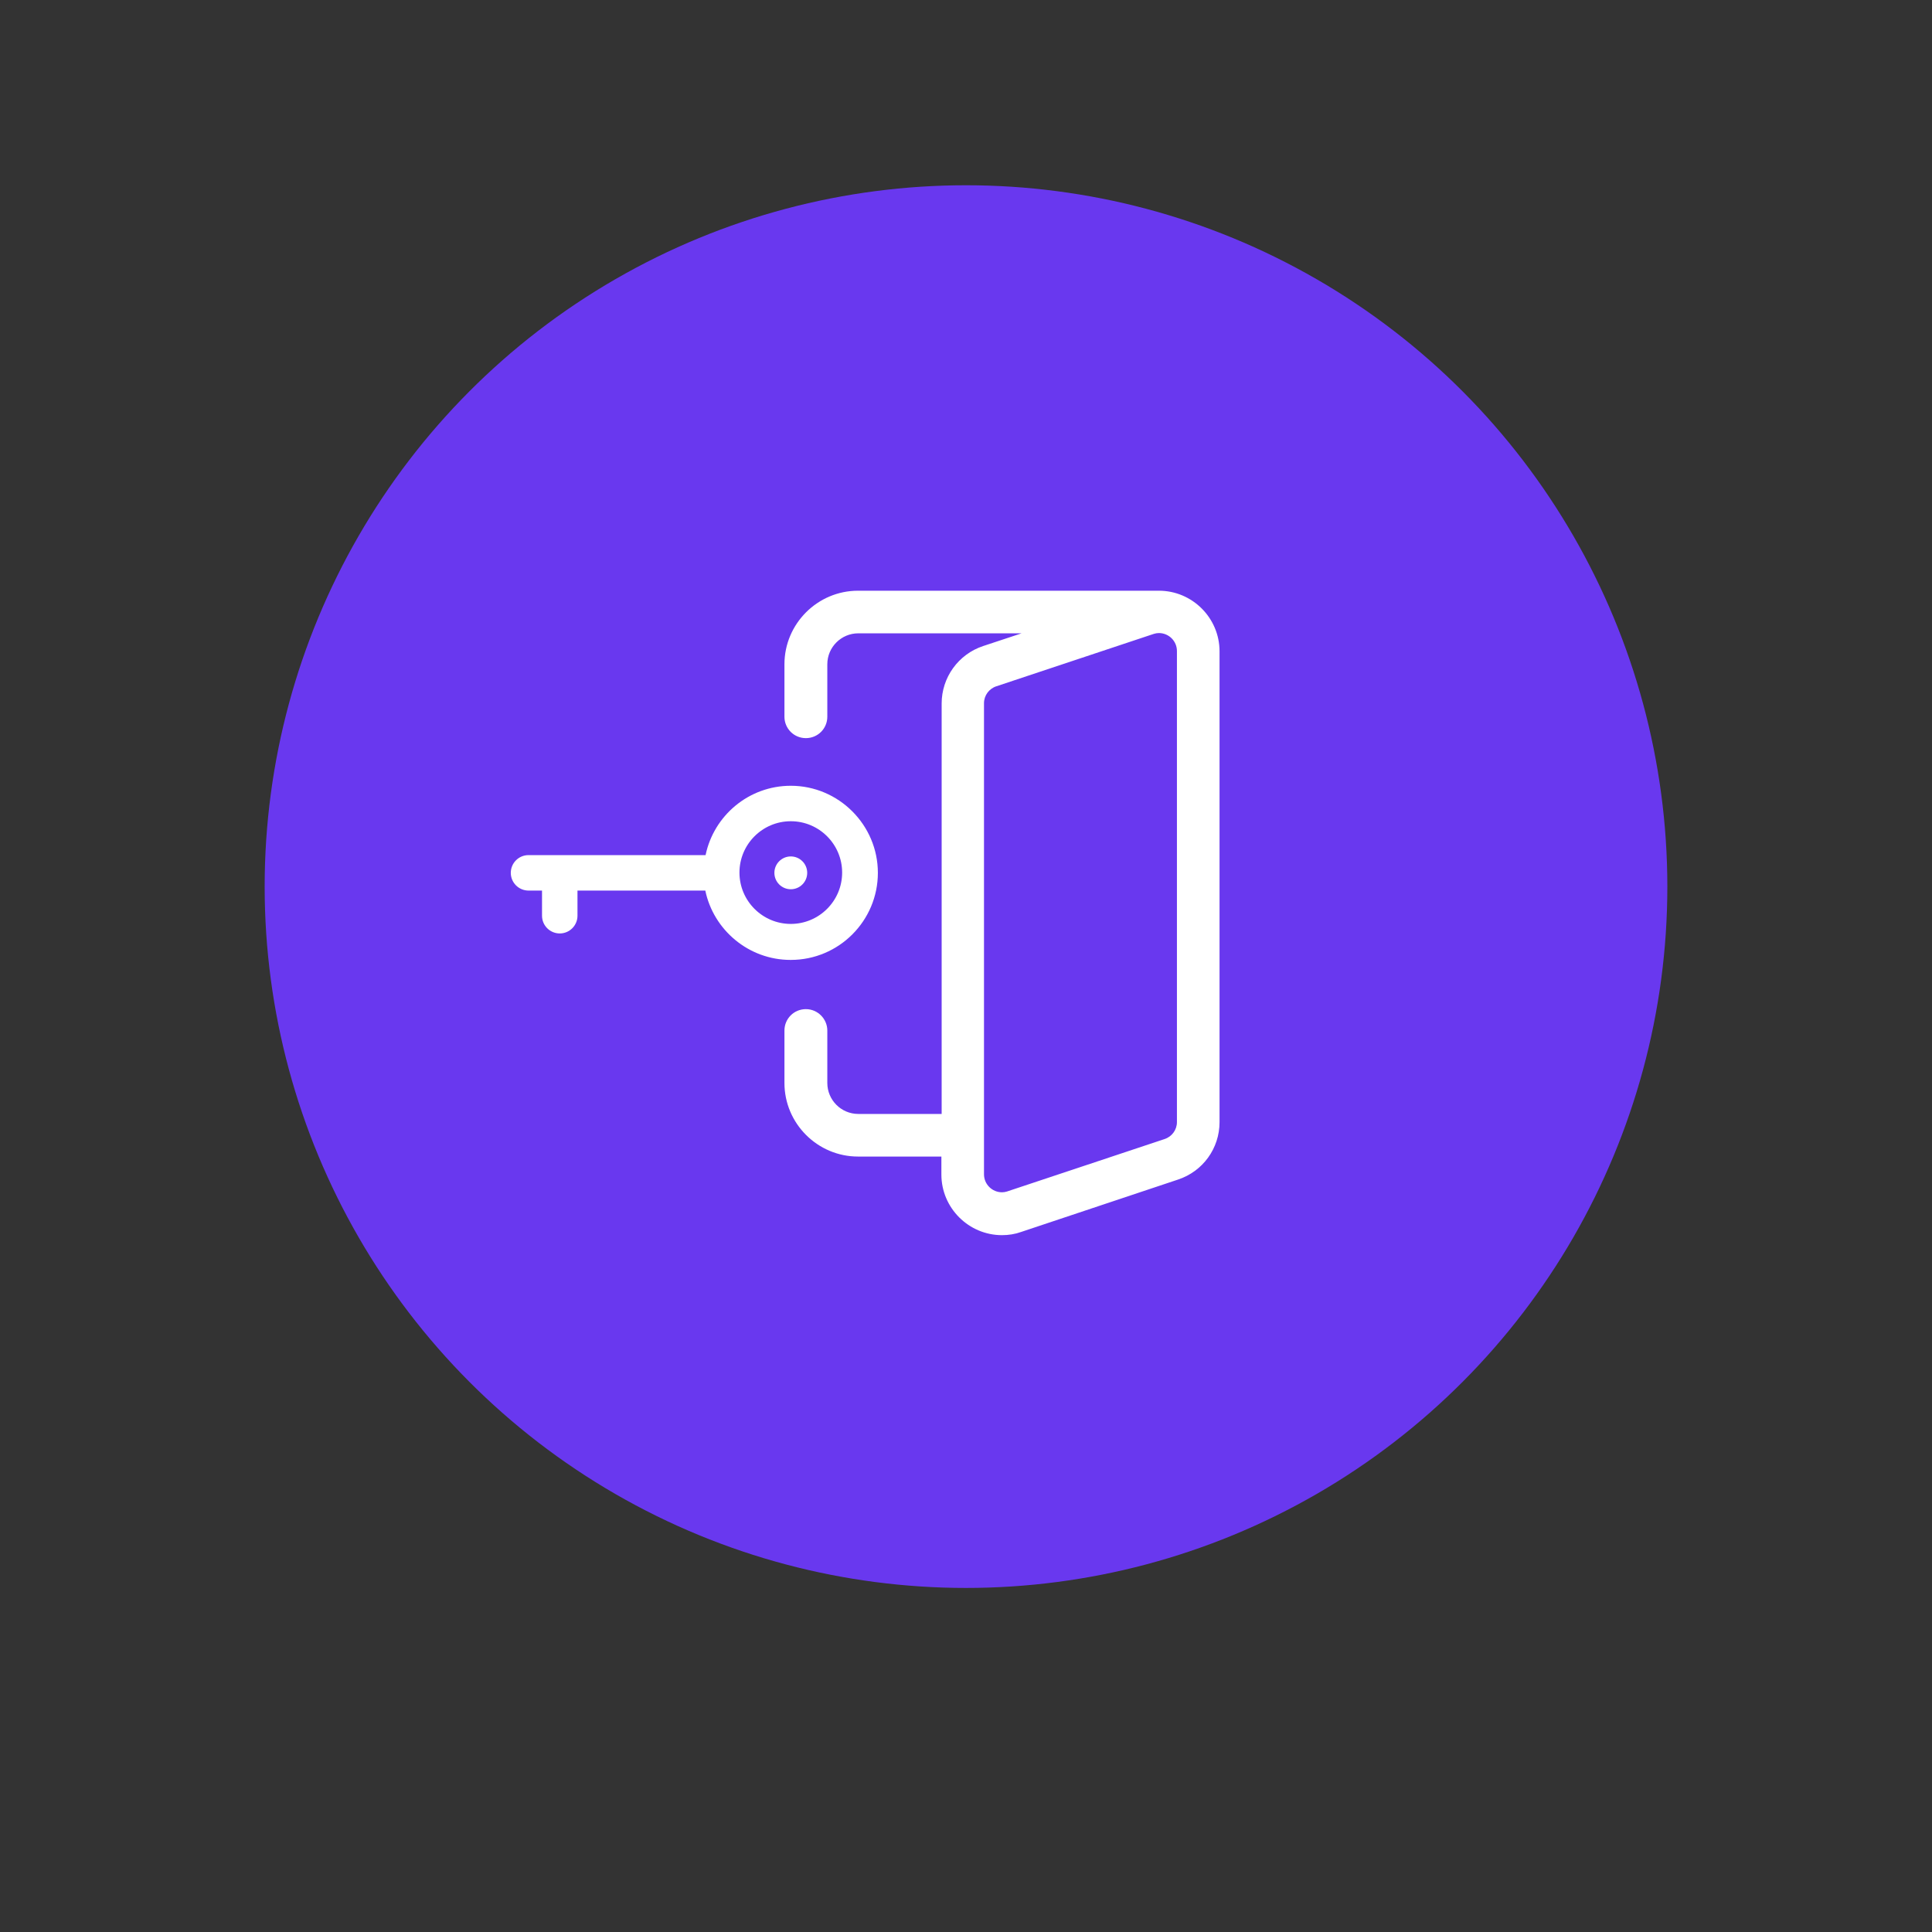
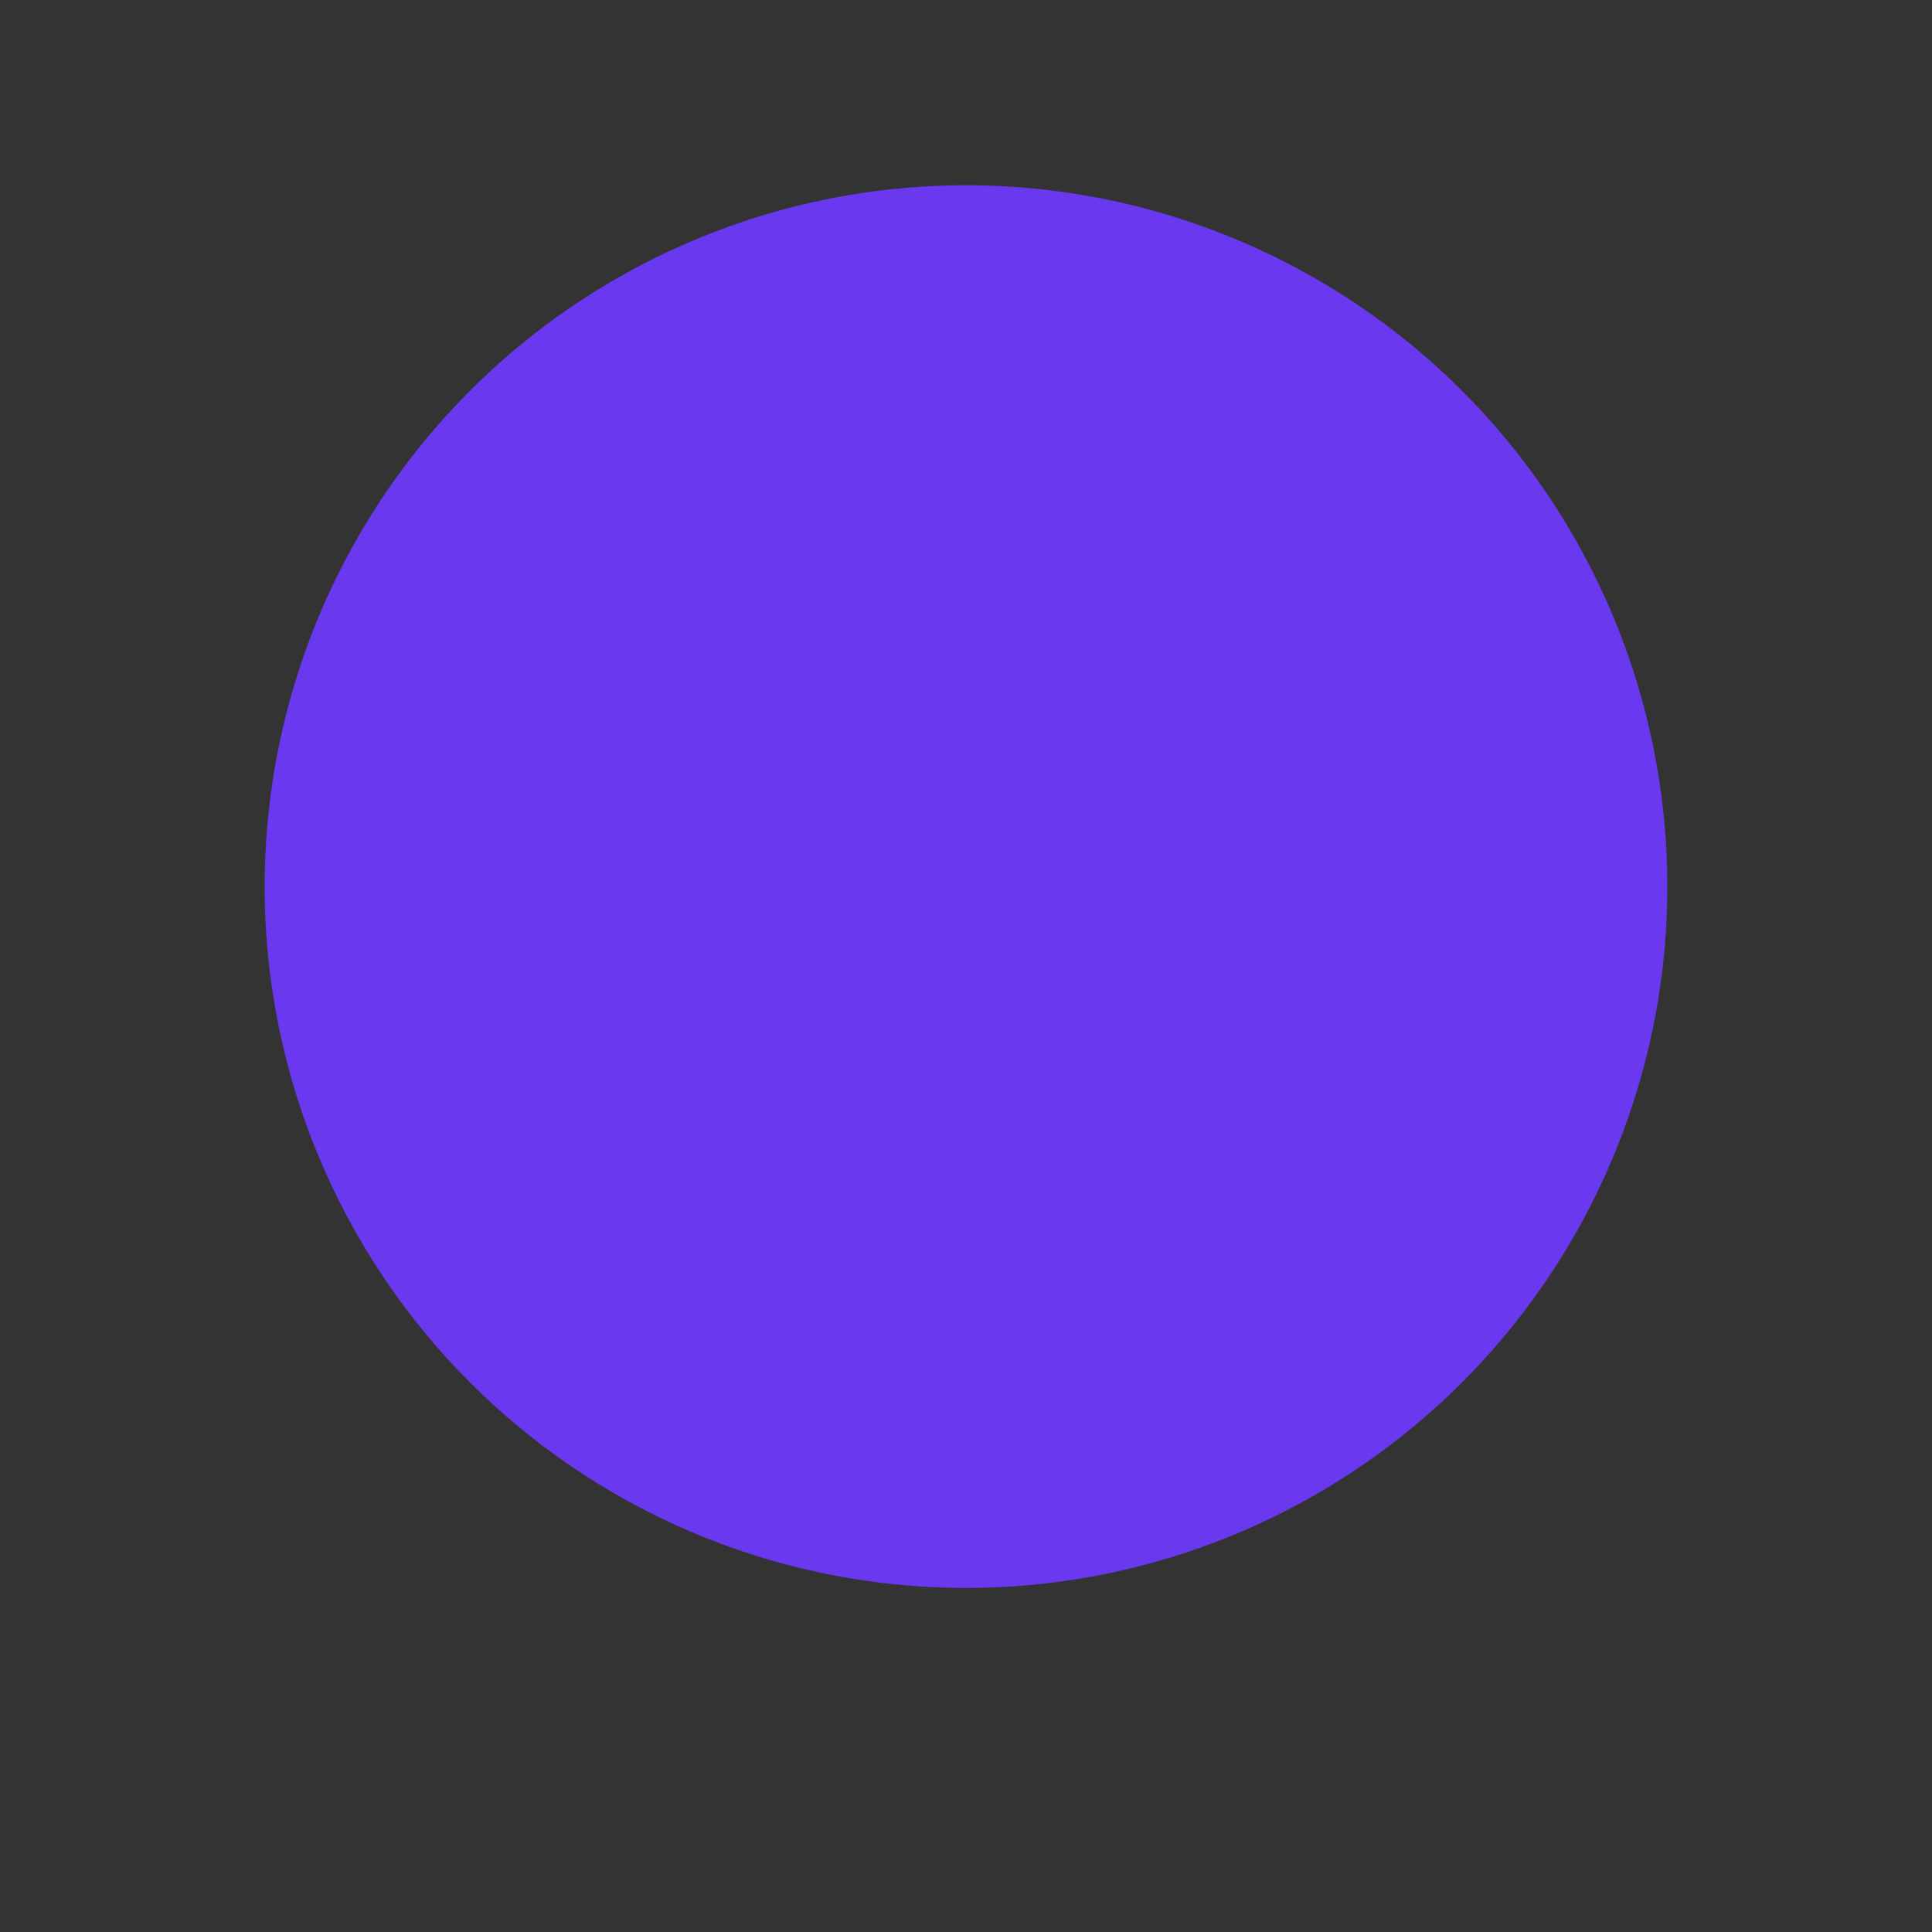
<svg xmlns="http://www.w3.org/2000/svg" id="a" viewBox="0 0 73 73">
  <rect x="0" y="0" width="73" height="73" fill="#333333" stroke="none" />
  <circle cx="36.5" cy="33.5" r="26.5" style="fill:#6938ef; stroke-width:0px;" />
-   <path d="M43.79,22.32h-11.37c-1.53,0-2.78,1.25-2.78,2.78v1.98c0,.45.36.81.81.81s.81-.36.81-.81v-1.98c0-.65.53-1.17,1.17-1.17h6.17l-1.45.48c-.94.31-1.57,1.19-1.57,2.17v15.51h-3.15c-.65,0-1.17-.53-1.17-1.17v-1.98c0-.44-.36-.81-.81-.81s-.81.36-.81.81v1.98c0,1.53,1.25,2.78,2.78,2.78h3.15v.68c0,1.26,1.03,2.29,2.29,2.29.25,0,.5-.04.72-.12l5.93-1.98c.94-.31,1.57-1.18,1.57-2.17v-17.79c0-1.26-1.03-2.29-2.29-2.29ZM44.47,24.61v17.79c0,.29-.19.55-.47.64l-5.95,1.98c-.06.02-.13.03-.19.03-.37,0-.68-.3-.68-.68v-17.8c0-.29.19-.55.47-.64l5.95-1.98c.06-.02.13-.03.19-.03.37,0,.68.3.68.68Z" style="fill:#fff; stroke-width:0px;" />
-   <circle cx="29.88" cy="32.98" r=".62" style="fill:#fff; stroke-width:0px;" />
-   <path d="M29.88,36.27c1.82,0,3.29-1.48,3.29-3.29s-1.48-3.29-3.29-3.29c-1.59,0-2.91,1.13-3.22,2.62h-6.69c-.37,0-.67.3-.67.67s.3.67.67.67h.51v.95c0,.37.3.67.67.67s.67-.3.67-.67v-.95h4.83c.31,1.49,1.64,2.62,3.22,2.62ZM29.88,31.03c1.07,0,1.94.87,1.94,1.94s-.87,1.94-1.94,1.94-1.94-.87-1.94-1.94.87-1.94,1.94-1.94Z" style="fill:#fff; stroke-width:0px;" />
</svg>